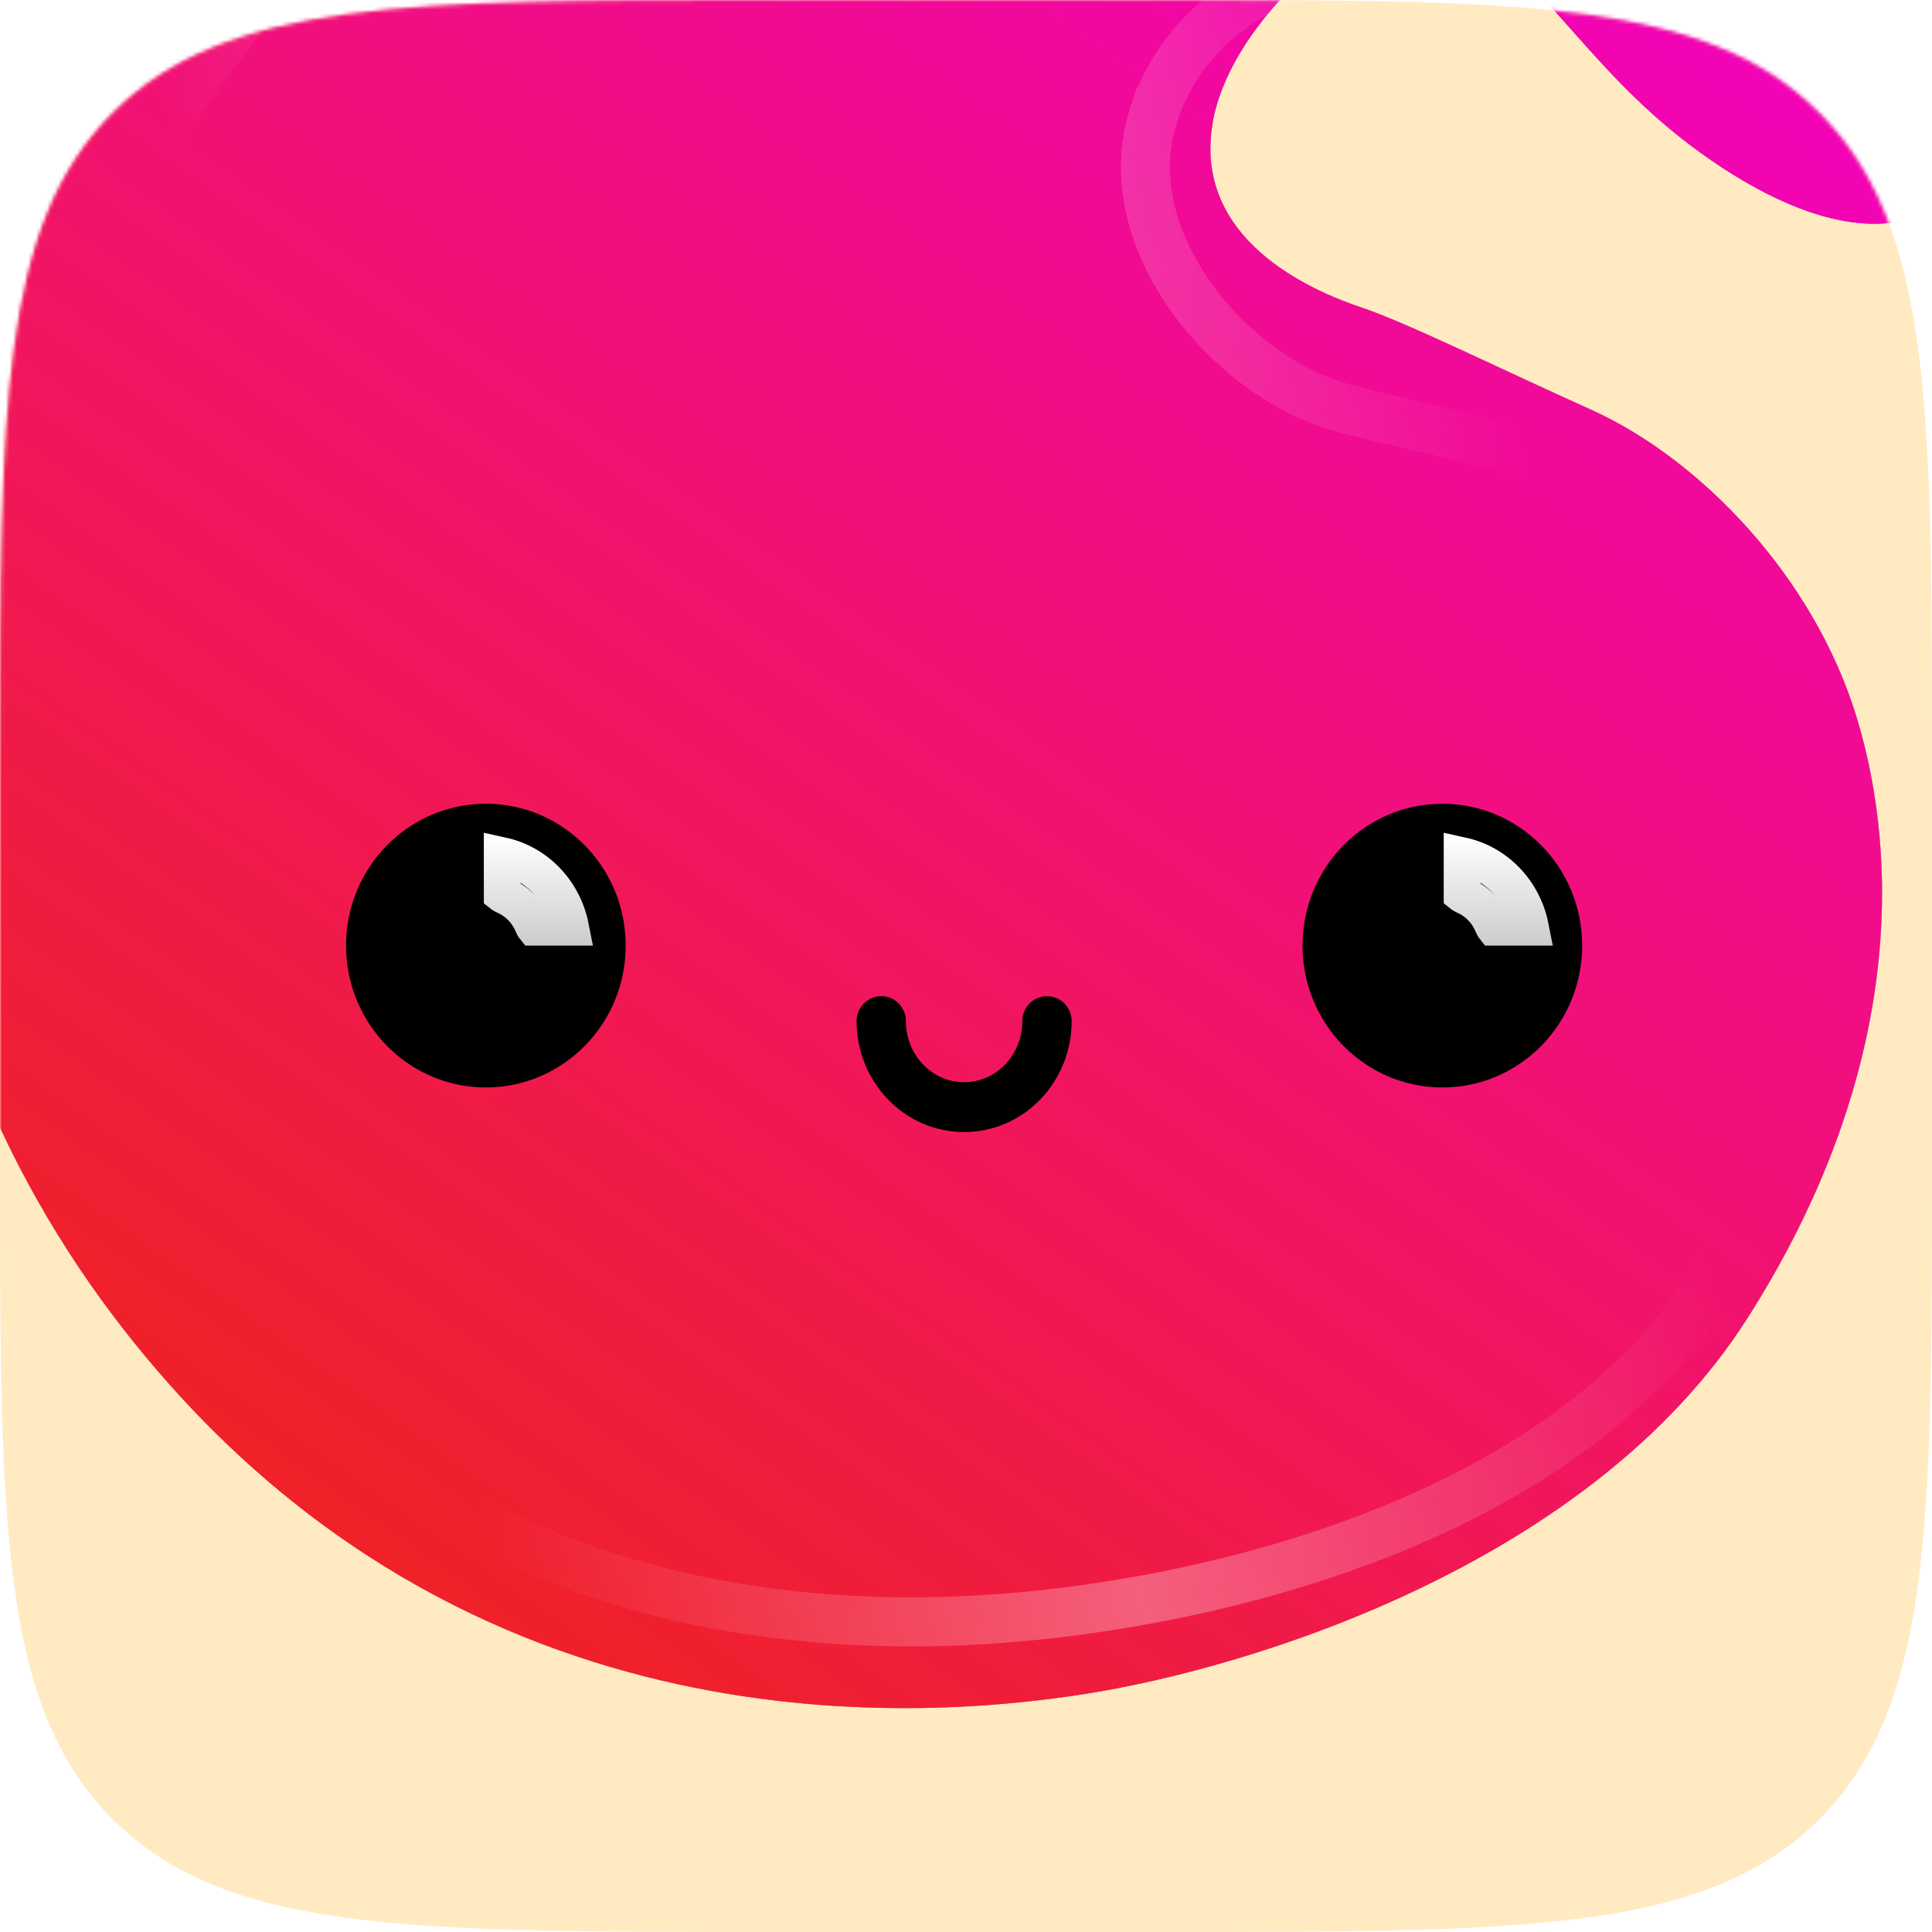
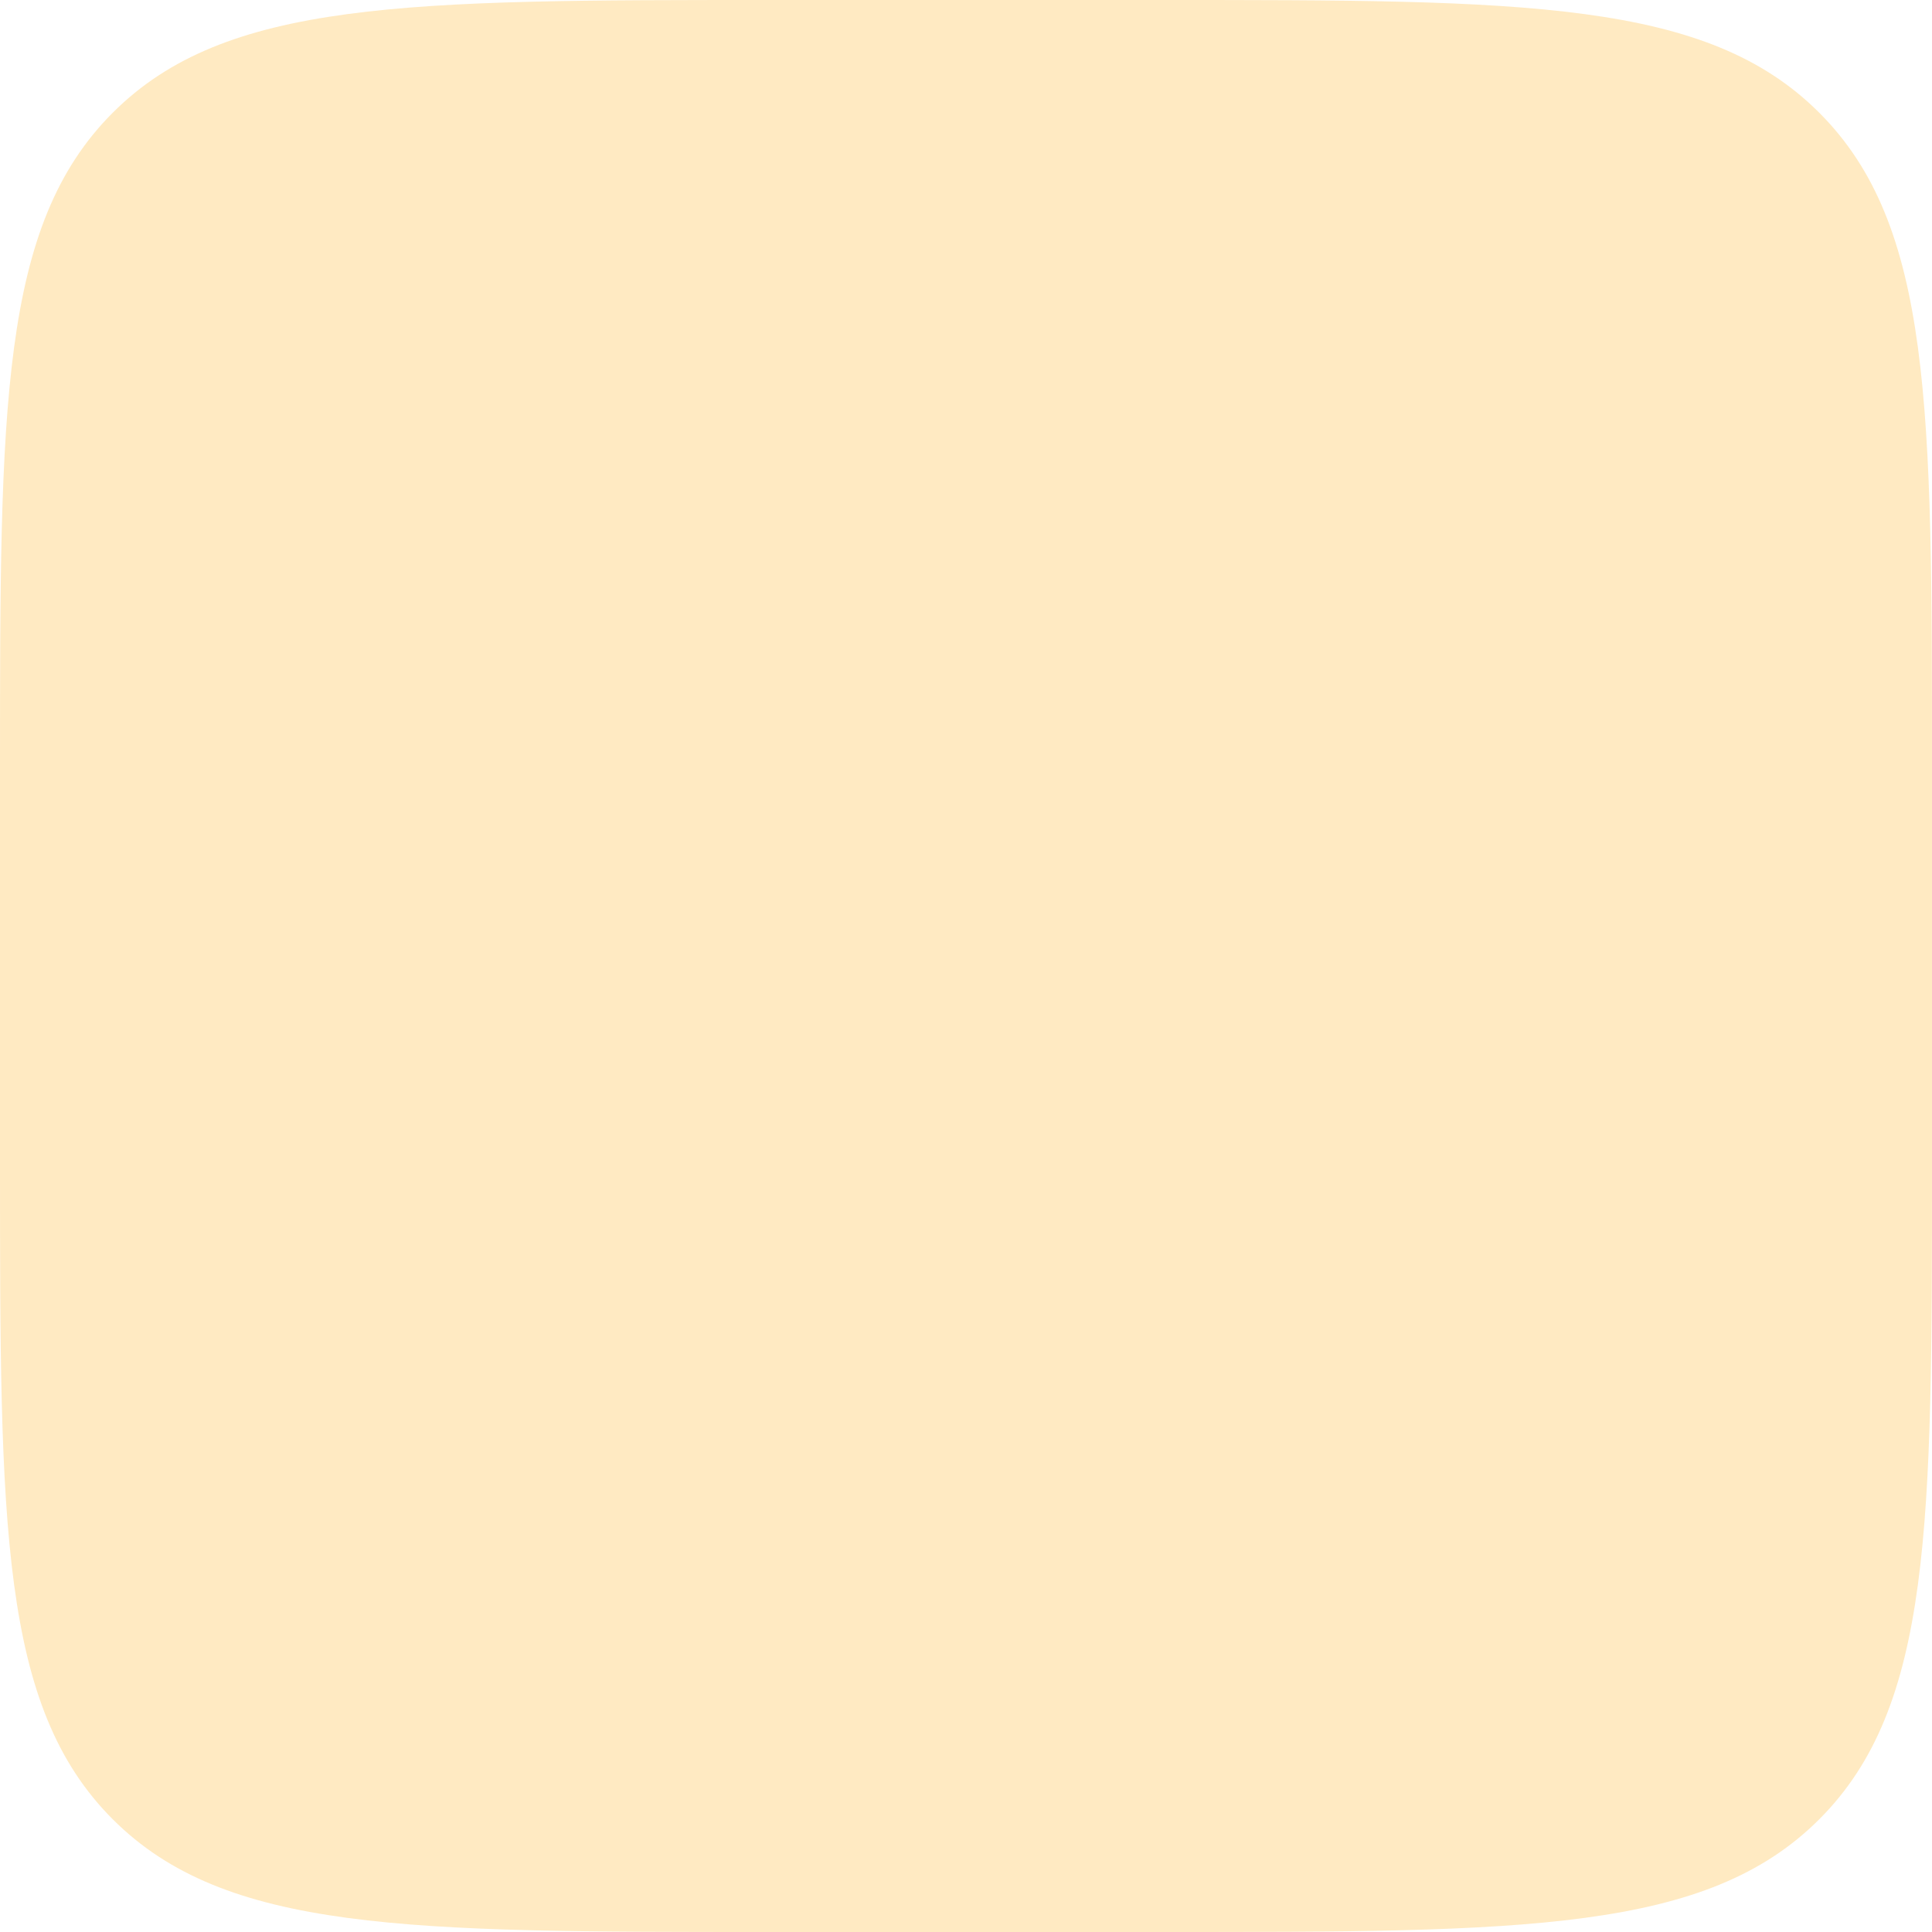
<svg xmlns="http://www.w3.org/2000/svg" width="512" height="512" viewBox="0 0 512 512" fill="none">
  <g clip-path="url(#clip0_1_107)">
    <path d="M0 204C0 107.833 0 59.75 29.875 29.875C59.75 0 107.833 0 204 0H308C404.167 0 452.25 0 482.125 29.875C512 59.75 512 107.833 512 204V308C512 404.167 512 452.25 482.125 482.125C452.25 512 404.167 512 308 512H204C107.833 512 59.75 512 29.875 482.125C0 452.25 0 404.167 0 308V204Z" fill="#FFEAC2" />
    <mask id="mask0_1_107" style="mask-type:alpha" maskUnits="userSpaceOnUse" x="0" y="0" width="512" height="512">
-       <path d="M0 204C0 107.833 0 59.75 29.875 29.875C59.75 0 107.833 0 204 0H308C404.167 0 452.25 0 482.125 29.875C512 59.75 512 107.833 512 204V308C512 404.167 512 452.25 482.125 482.125C452.25 512 404.167 512 308 512H204C107.833 512 59.75 512 29.875 482.125C0 452.25 0 404.167 0 308V204Z" fill="#FFEAC2" />
-     </mask>
+       </mask>
    <g mask="url(#mask0_1_107)">
-       <path d="M531.5 31.814C516.65 69.468 484.496 63.81 453.5 42.5C421.5 20.5 411 -4.935 385.5 -20.5C368.068 -31.141 327 2.5 321.5 31.814C316 61.128 343.002 75.493 360.682 81.441C373.061 85.606 397.818 97.87 421.5 108.5C450.523 121.528 480.605 152.75 492 190C503.395 227.25 504.365 284.753 462.929 349.579C421.494 414.405 331.553 442.12 287 449C242.447 455.88 118.912 465.479 30.674 349.579C-40.577 255.991 -37.213 137.817 -4.688 64.334C23.901 -0.256 87.858 -85.677 195.182 -111.024C328.184 -142.434 450.589 -78.928 462.929 -72.318C475.27 -65.709 550.062 -15.254 531.5 31.814Z" fill="url(#paint0_radial_1_107)" />
      <path d="M531.5 31.814C516.65 69.468 484.496 63.81 453.5 42.5C421.5 20.5 411 -4.935 385.5 -20.5C368.068 -31.141 327 2.5 321.5 31.814C316 61.128 343.002 75.493 360.682 81.441C373.061 85.606 397.818 97.87 421.5 108.5C450.523 121.528 480.605 152.75 492 190C503.395 227.25 504.365 284.753 462.929 349.579C421.494 414.405 331.553 442.12 287 449C242.447 455.88 118.912 465.479 30.674 349.579C-40.577 255.991 -37.213 137.817 -4.688 64.334C23.901 -0.256 87.858 -85.677 195.182 -111.024C328.184 -142.434 450.589 -78.928 462.929 -72.318C475.27 -65.709 550.062 -15.254 531.5 31.814Z" fill="url(#paint1_radial_1_107)" />
      <path d="M531.5 31.814C516.65 69.468 484.496 63.81 453.5 42.5C421.5 20.5 411 -4.935 385.5 -20.5C368.068 -31.141 327 2.5 321.5 31.814C316 61.128 343.002 75.493 360.682 81.441C373.061 85.606 397.818 97.87 421.5 108.5C450.523 121.528 480.605 152.75 492 190C503.395 227.25 504.365 284.753 462.929 349.579C421.494 414.405 331.553 442.12 287 449C242.447 455.88 118.912 465.479 30.674 349.579C-40.577 255.991 -37.213 137.817 -4.688 64.334C23.901 -0.256 87.858 -85.677 195.182 -111.024C328.184 -142.434 450.589 -78.928 462.929 -72.318C475.27 -65.709 550.062 -15.254 531.5 31.814Z" fill="url(#paint2_linear_1_107)" style="mix-blend-mode:soft-light" />
      <g filter="url(#filter0_f_1_107)">
        <path d="M53.639 342.514C-11.982 258.593 -11.203 150.825 16.677 83.78C42.32 22.112 100.003 -57.323 196.888 -82.539C320.493 -114.709 437.874 -57.588 449.683 -51.606C454.984 -48.921 468.167 -41.462 477.766 -30.686C482.174 -25.738 485.385 -20.773 486.843 -15.393C488.347 -9.841 487.818 -4.474 485.84 0.897C483.9 6.161 481.563 9.068 479.593 10.791L479.204 11.121C477.079 12.862 474.378 14.125 470.884 14.823C463.245 16.348 453.995 14.682 447.864 12.183L447.648 12.097L447.397 11.999L447.388 11.996C440.686 9.416 428.71 4.829 416.261 0.548C404.41 -3.528 390.055 -8.065 379.345 -9.739C350.467 -14.252 316.63 -1.339 306.031 29.539L306.03 29.539L305.781 30.284L305.484 31.221C299.531 50.752 308.464 69.087 316.532 79.953C325.324 91.795 338.728 102.784 354.035 107.548C361.344 109.822 376.267 112.994 388.514 115.964C402.415 119.335 416.091 123.113 426.069 127.32C431.865 129.764 441.384 137.455 451.701 151.335C461.557 164.598 470.198 180.917 475.461 196.817C485.782 228.001 490.408 279.611 454.624 338.487C437.99 365.854 411.444 385.433 382.278 399.295C353.194 413.118 323.178 420.448 302.113 424.193C258.097 432.018 136.987 446.976 55.202 344.492L53.639 342.514Z" stroke="url(#paint3_linear_1_107)" stroke-width="13" />
      </g>
-       <path d="M226.999 270.598C226.999 266.954 229.926 264 233.535 264C237.145 264 240.072 266.954 240.072 270.598C240.072 279.725 247.151 286.804 255.499 286.804C263.847 286.804 270.927 279.725 270.927 270.598C270.927 266.955 273.853 264 277.463 264C281.073 264 283.999 266.954 283.999 270.598C283.999 286.66 271.411 300 255.499 300C239.587 300 226.999 286.66 226.999 270.598Z" fill="black" />
      <ellipse cx="128.76" cy="250.593" rx="37.056" ry="37.593" fill="black" />
-       <path d="M133.082 226.735C134.471 227.041 135.835 227.476 137.155 228.041C139.992 229.254 142.58 231.036 144.768 233.294C146.955 235.552 148.698 238.24 149.89 241.21C150.476 242.672 150.924 244.187 151.227 245.733H141.532C141.509 245.704 141.482 245.671 141.456 245.632C141.366 245.498 141.28 245.336 141.209 245.159C140.516 243.432 139.496 241.852 138.2 240.515C136.904 239.177 135.358 238.108 133.645 237.375C133.473 237.302 133.315 237.214 133.186 237.124C133.145 237.096 133.112 237.067 133.082 237.043V226.735Z" stroke="url(#paint4_linear_1_107)" stroke-width="9.719" />
      <ellipse cx="382.24" cy="250.593" rx="37.056" ry="37.593" fill="black" />
-       <path d="M387.459 226.735C388.847 227.041 390.211 227.476 391.532 228.041C394.369 229.254 396.957 231.036 399.144 233.294C401.332 235.552 403.075 238.24 404.266 241.21C404.853 242.672 405.301 244.187 405.603 245.733H395.909C395.886 245.704 395.859 245.671 395.833 245.632C395.743 245.498 395.657 245.336 395.586 245.159C394.893 243.432 393.872 241.852 392.577 240.515C391.281 239.177 389.735 238.108 388.021 237.375C387.85 237.302 387.692 237.214 387.562 237.124C387.522 237.096 387.489 237.067 387.459 237.043V226.735Z" stroke="url(#paint5_linear_1_107)" stroke-width="9.719" />
    </g>
  </g>
  <defs>
    <filter id="filter0_f_1_107" x="-14.556" y="-105.605" width="515.569" height="548.722" filterUnits="userSpaceOnUse" color-interpolation-filters="sRGB">
      <feFlood flood-opacity="0" result="BackgroundImageFix" />
      <feBlend mode="normal" in="SourceGraphic" in2="BackgroundImageFix" result="shape" />
      <feGaussianBlur stdDeviation="3.402" result="effect1_foregroundBlur_1_107" />
    </filter>
    <radialGradient id="paint0_radial_1_107" cx="0" cy="0" r="1" gradientUnits="userSpaceOnUse" gradientTransform="translate(147.641 177.893) rotate(-7.067) scale(386.012 336.858)">
      <stop stop-color="#D9D9D9" />
      <stop offset="1" stop-color="#737373" />
    </radialGradient>
    <radialGradient id="paint1_radial_1_107" cx="0" cy="0" r="1" gradientTransform="matrix(-383.763 -182.517 155.511 -327.482 361.567 265.384)" gradientUnits="userSpaceOnUse">
      <stop offset="0.178" stop-color="#FFD3BF" />
      <stop offset="0.548" stop-color="#FFA09B" />
      <stop offset="0.875" stop-color="#D48AA3" />
    </radialGradient>
    <linearGradient id="paint2_linear_1_107" x1="57.067" y1="407.434" x2="409.144" y2="-91.984" gradientUnits="userSpaceOnUse">
      <stop stop-color="#F02222" />
      <stop offset="1" stop-color="#F200C6" />
    </linearGradient>
    <linearGradient id="paint3_linear_1_107" x1="86.069" y1="219.323" x2="410.265" y2="146.248" gradientUnits="userSpaceOnUse">
      <stop stop-color="white" stop-opacity="0" />
      <stop offset="0.5" stop-color="white" stop-opacity="0.3" />
      <stop offset="1" stop-color="white" stop-opacity="0" />
    </linearGradient>
    <linearGradient id="paint4_linear_1_107" x1="382.601" y1="221.346" x2="382.601" y2="279.84" gradientUnits="userSpaceOnUse">
      <stop stop-color="white" />
      <stop offset="1" stop-color="white" stop-opacity="0.6" />
    </linearGradient>
    <linearGradient id="paint5_linear_1_107" x1="382.599" y1="221.346" x2="382.599" y2="279.84" gradientUnits="userSpaceOnUse">
      <stop stop-color="white" />
      <stop offset="1" stop-color="white" stop-opacity="0.6" />
    </linearGradient>
    <clipPath id="clip0_1_107">
      <rect width="512" height="512" fill="white" />
    </clipPath>
  </defs>
</svg>